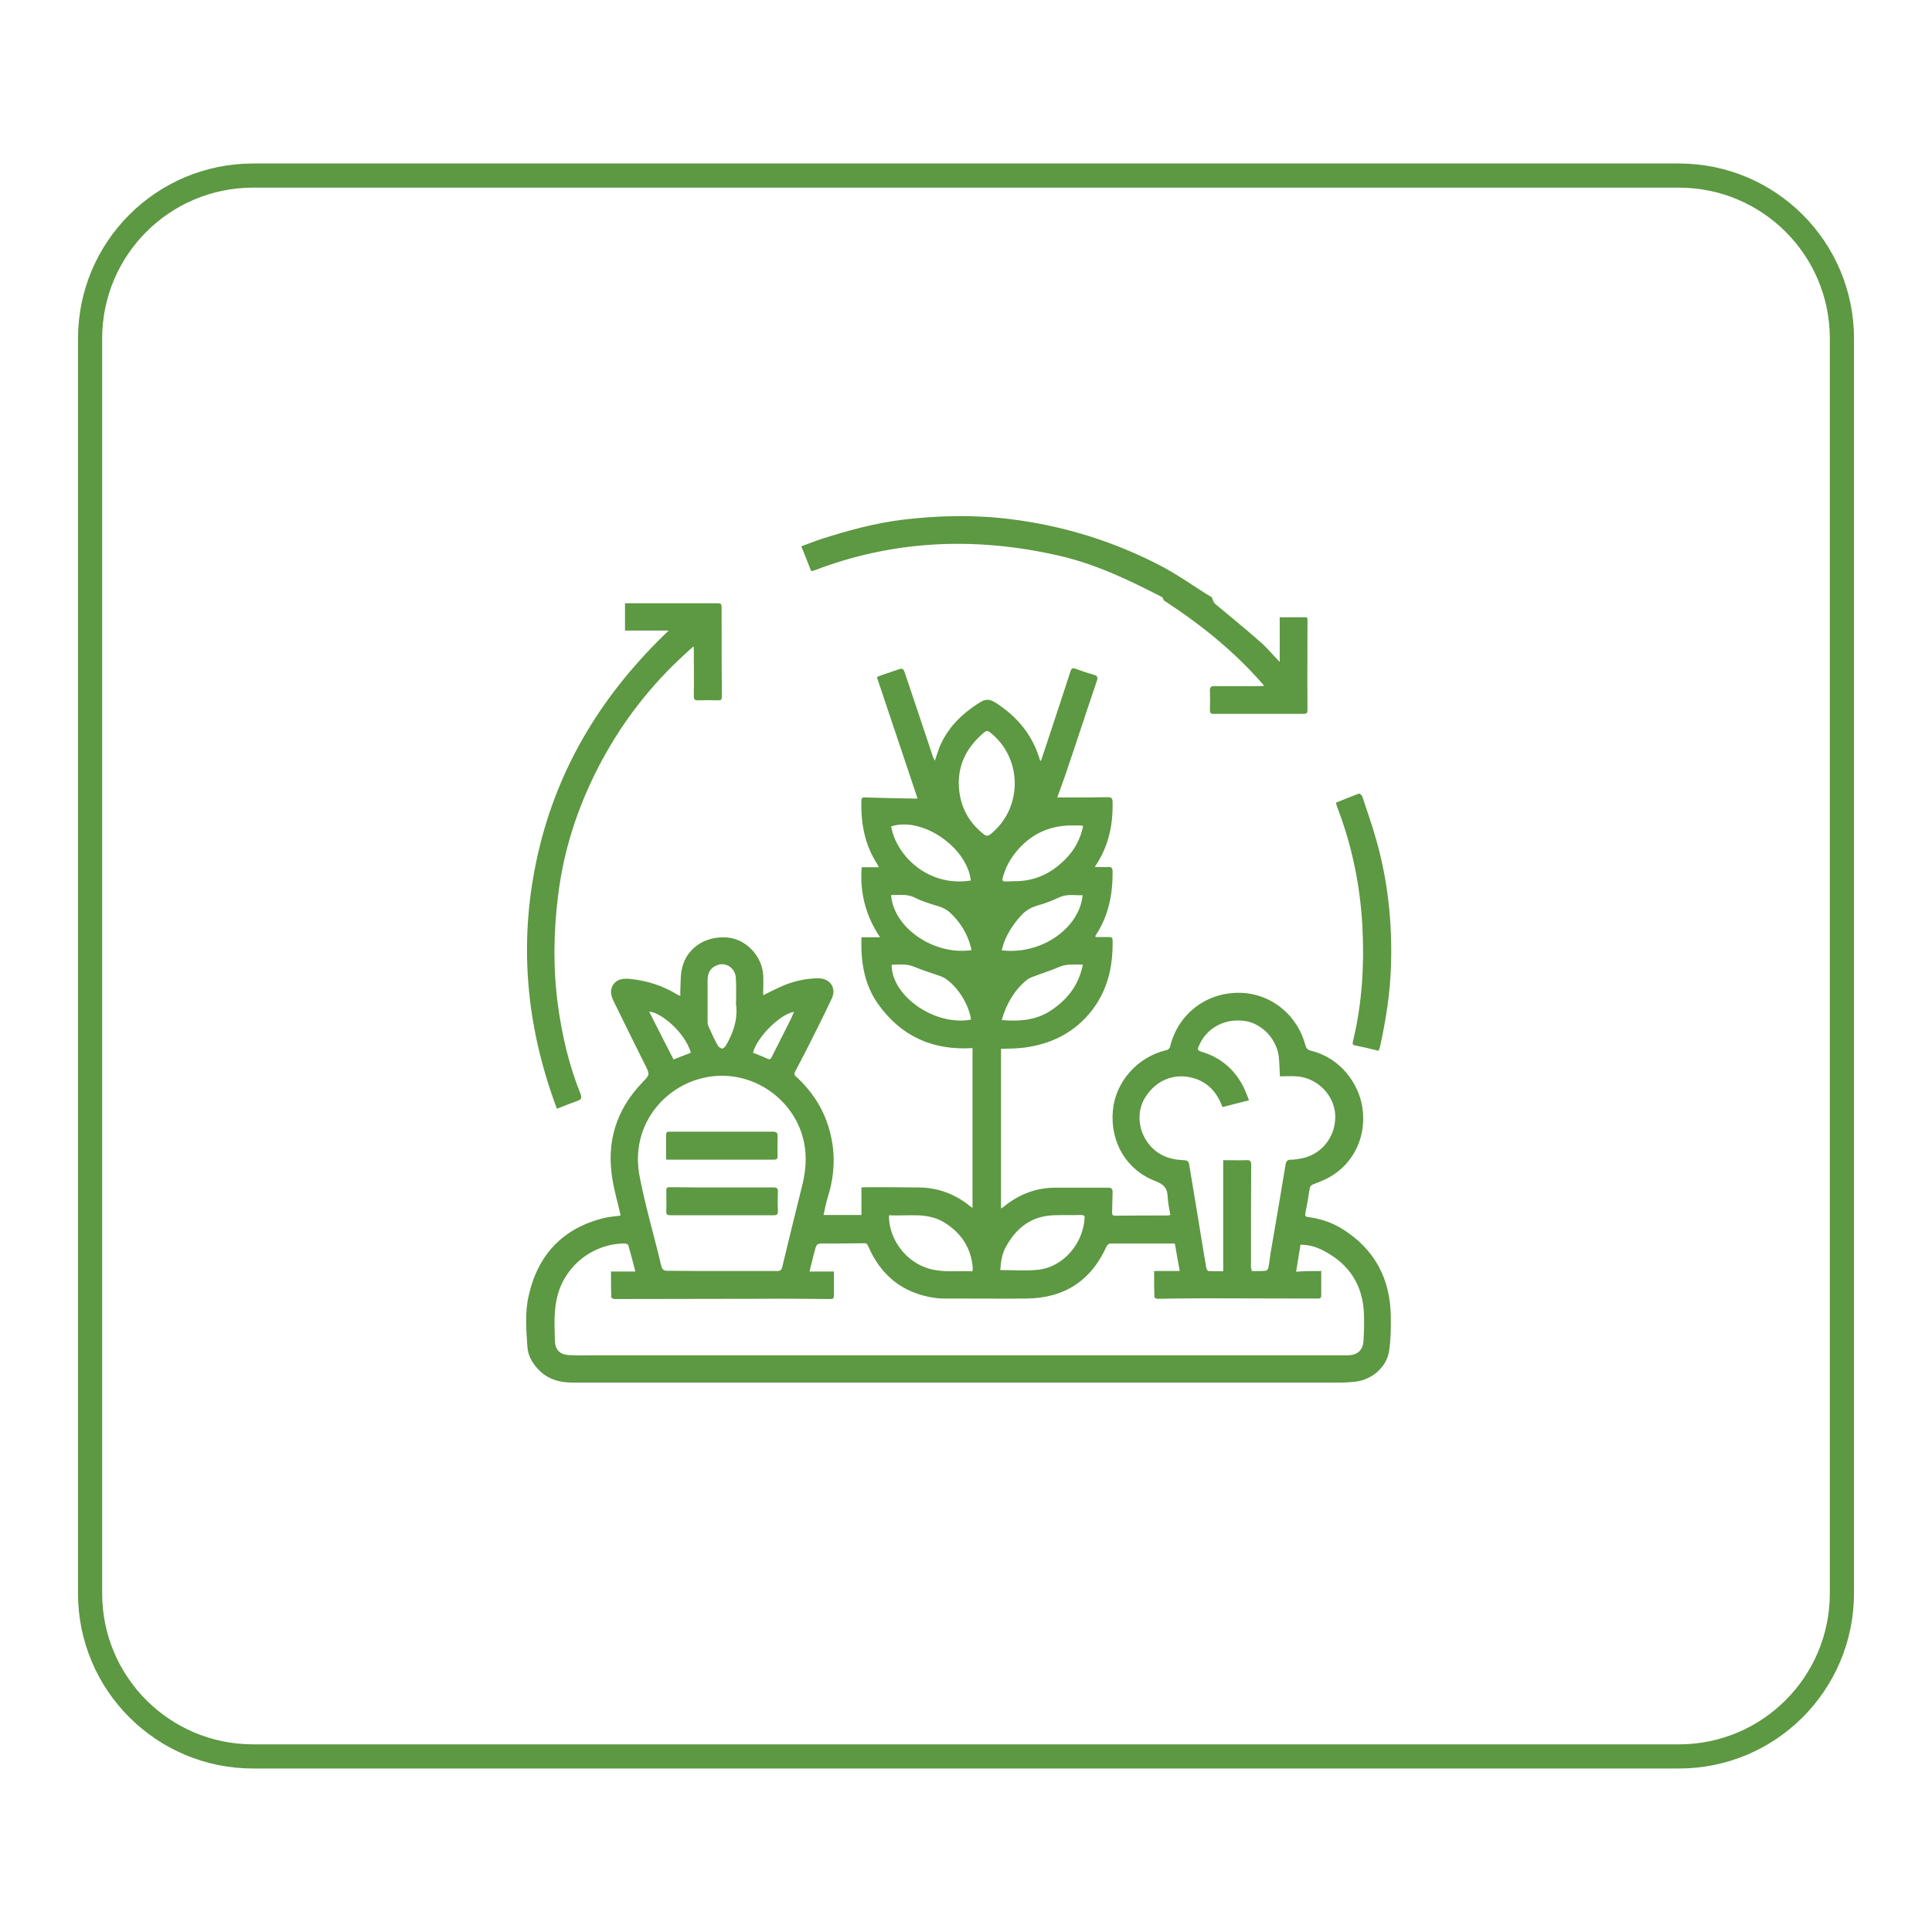
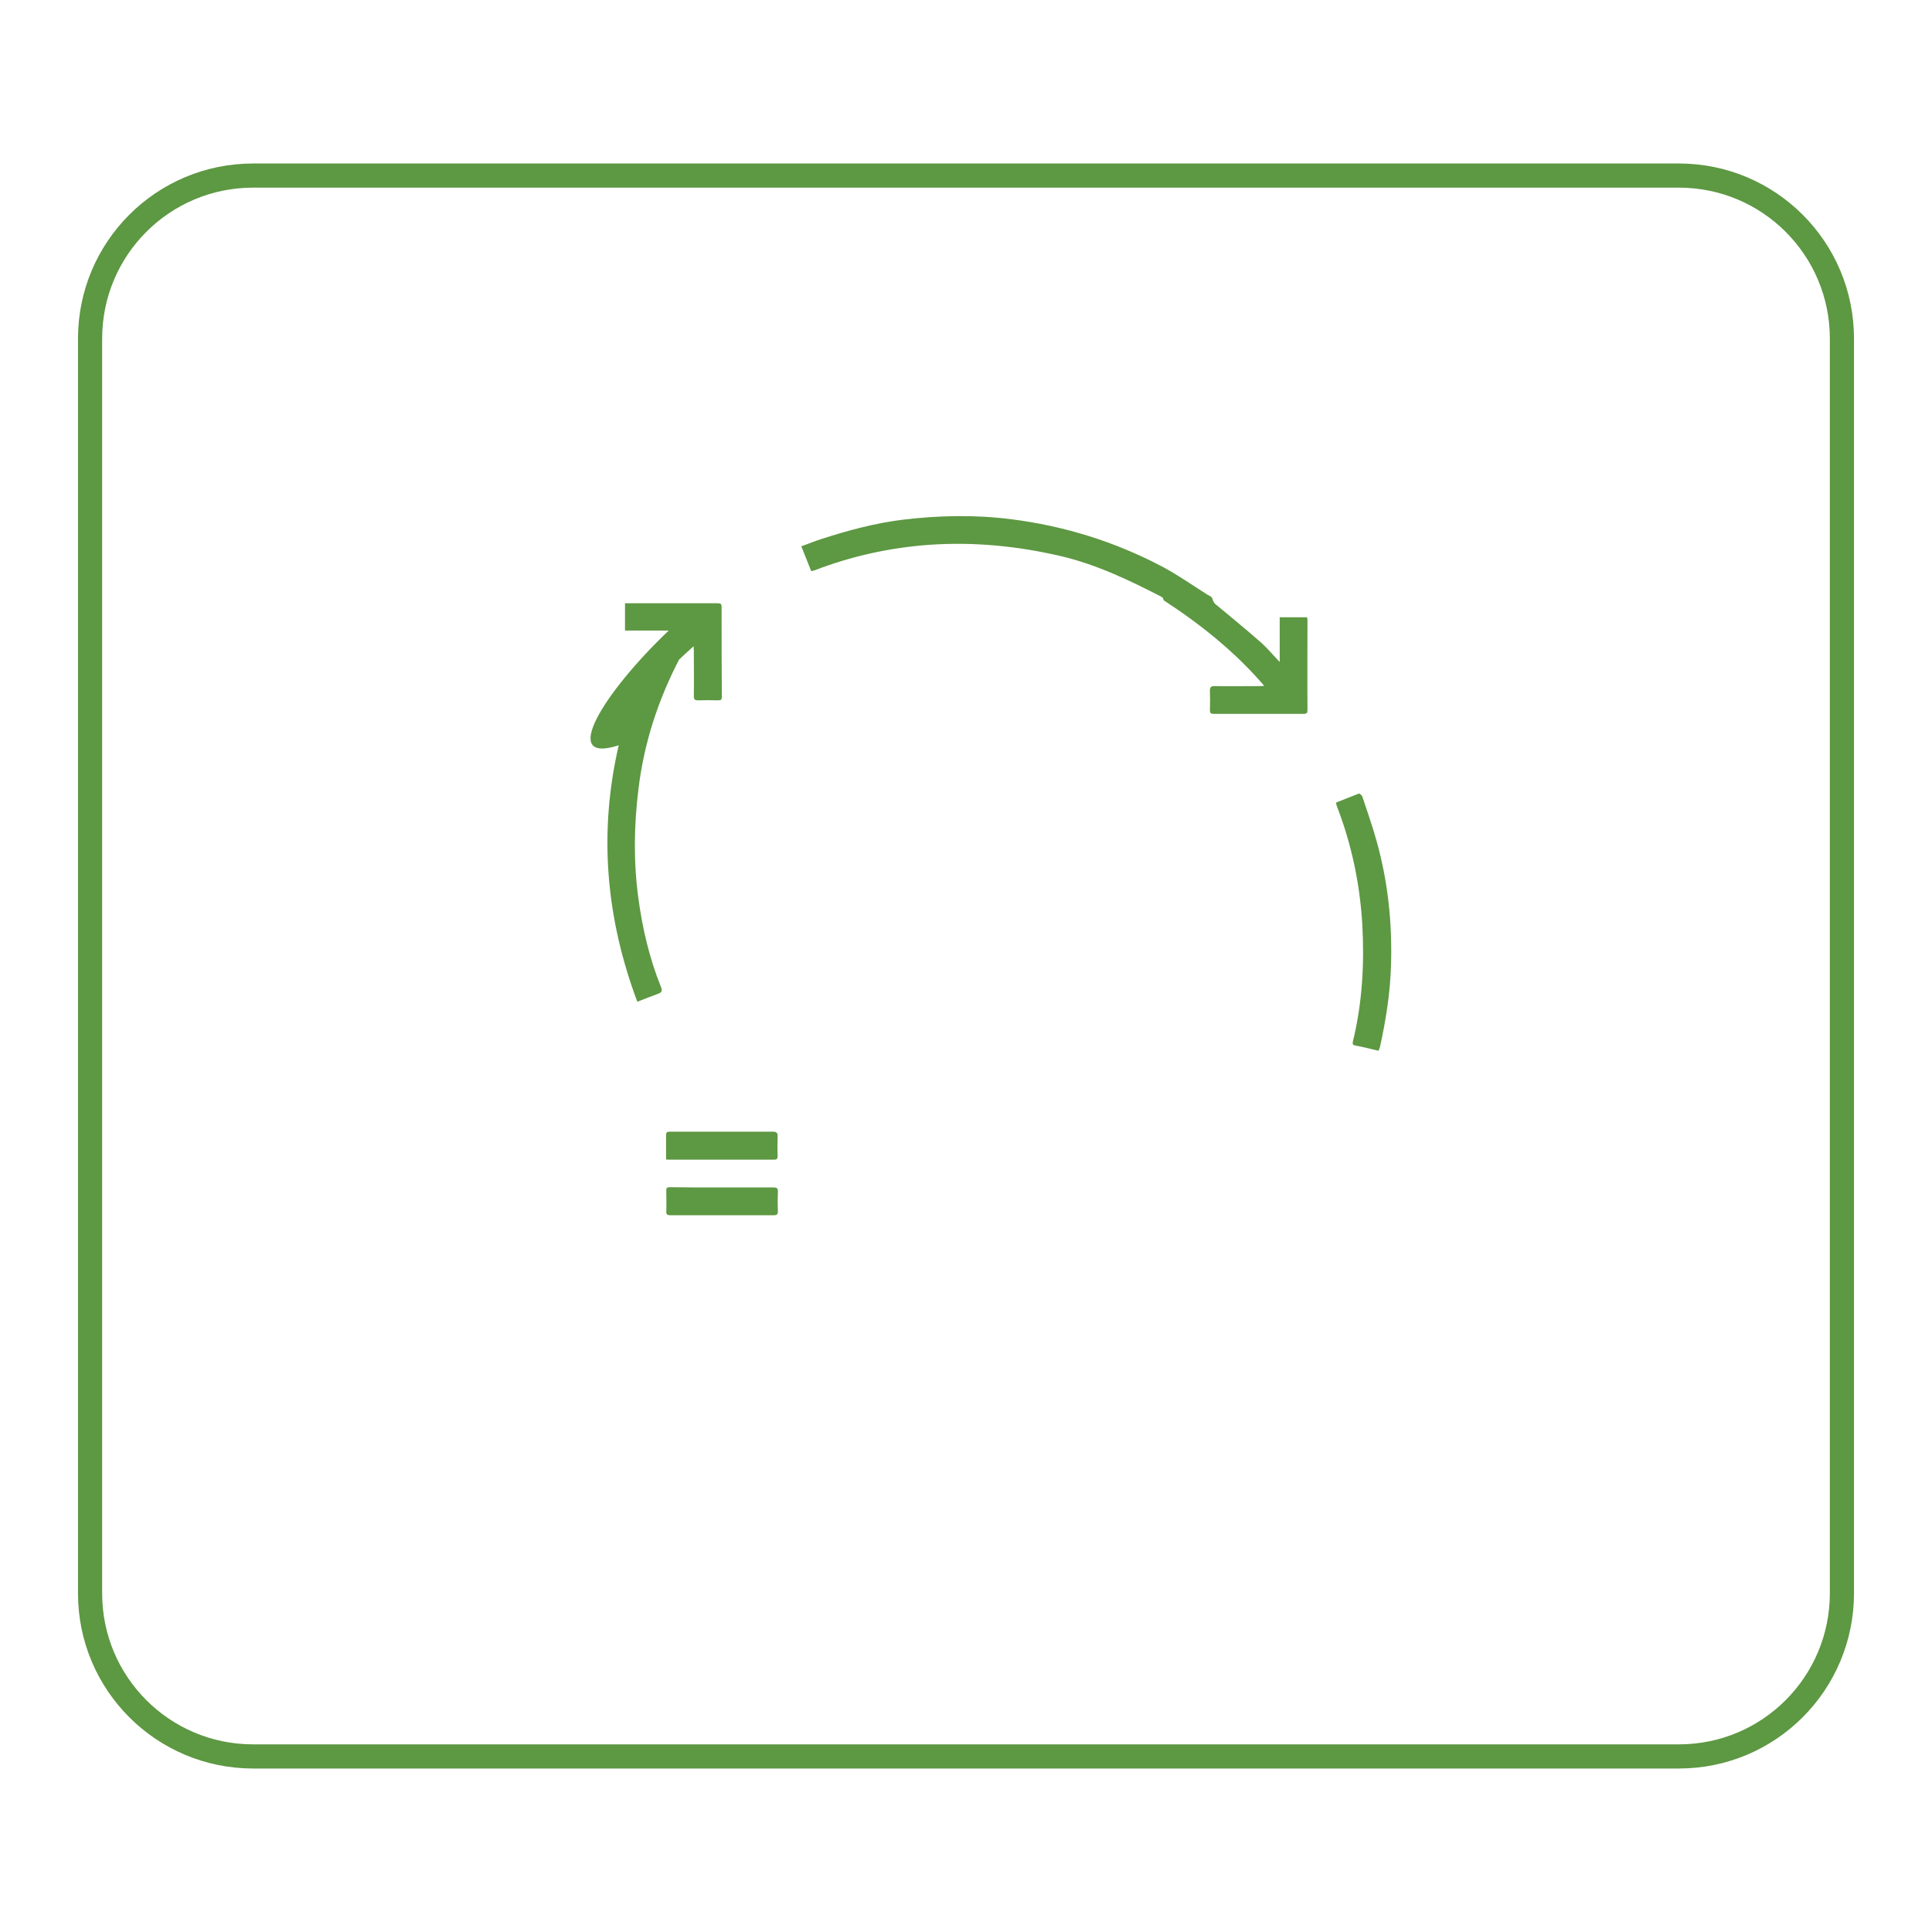
<svg xmlns="http://www.w3.org/2000/svg" version="1.1" id="Layer_1" x="0px" y="0px" viewBox="0 0 80 80" style="enable-background:new 0 0 80 80;" xml:space="preserve">
  <style type="text/css">
	.st0{fill:none;stroke:#5D9842;stroke-miterlimit:10;}
	.st1{fill:#5D9842;}
</style>
  <g>
    <path class="st0" d="M69.52,72.73H10.48c-3.73,0-6.75-3.02-6.75-6.75V14.02c0-3.73,3.02-6.75,6.75-6.75h59.04   c3.73,0,6.75,3.02,6.75,6.75v51.95C76.27,69.71,73.25,72.73,69.52,72.73z" />
    <g>
-       <path class="st1" d="M31.6,41.21c0.32-0.15,0.61-0.31,0.91-0.43c0.44-0.17,0.9-0.27,1.38-0.27c0.48,0,0.76,0.4,0.55,0.84    c-0.34,0.73-0.71,1.45-1.07,2.17c-0.15,0.29-0.3,0.58-0.45,0.86c-0.07,0.13,0.02,0.18,0.09,0.24c0.54,0.51,0.96,1.1,1.22,1.81    c0.37,1.02,0.38,2.06,0.06,3.1c-0.08,0.25-0.13,0.5-0.19,0.78c0.53,0,1.04,0,1.57,0c0-0.38,0-0.75,0-1.14    c0.09,0,0.16-0.01,0.22-0.01c0.71,0,1.42,0,2.13,0.01c0.82,0,1.55,0.28,2.18,0.8c0.02,0.01,0.04,0.02,0.07,0.05    c0-2.21,0-4.39,0-6.62c-1.64,0.1-2.96-0.48-3.92-1.84c-0.58-0.83-0.71-1.76-0.68-2.75c0.24,0,0.48,0,0.77,0    c-0.6-0.9-0.84-1.85-0.76-2.9c0.23,0,0.45,0,0.71,0c-0.03-0.07-0.05-0.11-0.07-0.14c-0.52-0.8-0.68-1.69-0.65-2.63    c0-0.11,0.06-0.12,0.15-0.12c0.71,0.02,1.42,0.04,2.13,0.05c0.01,0,0.02-0.01,0.04-0.02c-0.56-1.66-1.12-3.33-1.68-5.01    c0.06-0.03,0.11-0.05,0.16-0.07c0.25-0.09,0.51-0.17,0.76-0.26c0.12-0.04,0.17-0.02,0.22,0.1c0.31,0.93,0.62,1.85,0.93,2.77    c0.08,0.24,0.16,0.49,0.24,0.73c0.02,0.06,0.05,0.11,0.09,0.19c0.07-0.2,0.12-0.37,0.18-0.53c0.33-0.82,0.92-1.4,1.66-1.87    c0.25-0.16,0.41-0.17,0.68,0c0.9,0.58,1.53,1.34,1.83,2.37c0,0.01,0.01,0.02,0.04,0.04c0.03-0.07,0.05-0.14,0.07-0.2    c0.39-1.17,0.78-2.35,1.16-3.52c0.04-0.12,0.09-0.14,0.2-0.1c0.25,0.09,0.51,0.18,0.76,0.25c0.15,0.04,0.18,0.1,0.13,0.25    c-0.44,1.29-0.86,2.59-1.3,3.88c-0.11,0.32-0.23,0.64-0.34,0.95c0.23,0,0.45,0,0.67,0c0.48,0,0.96,0,1.43-0.01    c0.16,0,0.19,0.07,0.19,0.21c0.02,0.95-0.17,1.85-0.74,2.68c0.2,0,0.38,0.01,0.55,0c0.14-0.01,0.19,0.04,0.19,0.19    c0.01,0.94-0.17,1.84-0.7,2.64c-0.01,0.01-0.01,0.03-0.01,0.07c0.2,0,0.39,0,0.57,0c0.09,0,0.14,0.03,0.14,0.13    c0.02,1.06-0.19,2.04-0.85,2.9c-0.71,0.92-1.67,1.4-2.81,1.55c-0.31,0.04-0.63,0.04-0.96,0.05c0,2.19,0,4.39,0,6.61    c0.05-0.03,0.08-0.05,0.11-0.07c0.63-0.52,1.36-0.8,2.18-0.79c0.72,0,1.43,0,2.15,0c0.14,0,0.18,0.05,0.18,0.18    c-0.01,0.27-0.01,0.55-0.02,0.82c0,0.08-0.01,0.16,0.12,0.16c0.72-0.01,1.44-0.01,2.17-0.01c0.03,0,0.07-0.01,0.12-0.02    c-0.04-0.26-0.1-0.51-0.11-0.76c-0.01-0.35-0.16-0.51-0.5-0.64c-1.21-0.46-1.88-1.61-1.77-2.91c0.1-1.2,1.02-2.24,2.23-2.52    c0.06-0.01,0.13-0.08,0.14-0.14c0.32-1.32,1.44-2.21,2.79-2.23c1.32-0.02,2.46,0.86,2.81,2.16c0.04,0.14,0.09,0.2,0.24,0.24    c1.23,0.3,1.97,1.37,2.12,2.33c0.19,1.21-0.35,2.34-1.37,2.91c-0.2,0.11-0.42,0.2-0.64,0.28c-0.1,0.04-0.15,0.08-0.17,0.19    c-0.05,0.34-0.11,0.69-0.18,1.03c-0.03,0.14,0.07,0.14,0.15,0.15c0.49,0.07,0.95,0.22,1.37,0.48c1.34,0.83,1.99,2.05,2.02,3.6    c0.01,0.49,0,0.98-0.07,1.46c-0.1,0.67-0.71,1.19-1.38,1.27c-0.2,0.02-0.41,0.04-0.61,0.04c-10.61,0-21.21,0-31.82,0    c-0.57,0-1.08-0.15-1.47-0.6c-0.22-0.25-0.38-0.54-0.4-0.87c-0.05-0.71-0.11-1.43,0.05-2.12c0.38-1.71,1.42-2.81,3.14-3.23    c0.22-0.05,0.45-0.06,0.67-0.1c-0.11-0.49-0.25-0.96-0.33-1.44c-0.28-1.57,0.13-2.93,1.24-4.08c0.3-0.31,0.3-0.31,0.11-0.7    c-0.43-0.86-0.86-1.73-1.28-2.59c-0.12-0.24-0.22-0.48-0.05-0.74c0.18-0.27,0.46-0.27,0.74-0.24c0.69,0.07,1.34,0.29,1.93,0.65    c0.02,0.01,0.05,0.02,0.11,0.05c0-0.1,0-0.18,0-0.25c0.02-0.31,0-0.63,0.08-0.93c0.2-0.82,0.97-1.31,1.86-1.24    c0.76,0.06,1.42,0.73,1.49,1.52C31.62,40.61,31.6,40.91,31.6,41.21z M54.71,52.63c0,0.36,0,0.68,0,1.01    c0,0.13-0.07,0.13-0.17,0.13c-1.54,0-3.07-0.01-4.61-0.01c-0.67,0-1.34,0.01-2.01,0.02c-0.04,0-0.12-0.05-0.12-0.07    c-0.01-0.35-0.01-0.7-0.01-1.08c0.37,0,0.71,0,1.06,0c-0.07-0.39-0.14-0.76-0.2-1.13c-0.03-0.01-0.06-0.01-0.08-0.01    c-0.87,0-1.74,0-2.6,0c-0.05,0-0.13,0.07-0.15,0.12c-0.65,1.44-1.77,2.15-3.34,2.16c-1,0.01-2,0-3,0c-0.27,0-0.54,0.01-0.8-0.03    c-1.31-0.2-2.21-0.93-2.73-2.14c-0.04-0.09-0.08-0.13-0.18-0.12c-0.54,0.01-1.08,0.01-1.62,0.01c-0.33,0-0.33,0-0.42,0.32    c-0.07,0.27-0.14,0.55-0.21,0.84c0.35,0,0.68,0,1.01,0c0,0.35,0,0.68,0,1.01c0,0.13-0.07,0.13-0.17,0.13    c-0.98-0.01-1.96-0.02-2.93-0.01c-2,0-3.99,0.01-5.99,0.01c-0.05,0-0.13-0.05-0.13-0.08c-0.01-0.35-0.01-0.69-0.01-1.06    c0.35,0,0.67,0,1.01,0c-0.1-0.38-0.19-0.73-0.29-1.08c-0.01-0.04-0.09-0.08-0.14-0.08c-1.3,0-2.45,0.88-2.79,2.14    c-0.17,0.63-0.13,1.27-0.11,1.91c0.01,0.35,0.21,0.55,0.56,0.57c0.31,0.02,0.63,0.01,0.94,0.01c9.17,0,18.34,0,27.51,0    c1.27,0,2.54,0,3.81,0c0.41,0,0.64-0.21,0.66-0.61c0.02-0.35,0.03-0.7,0.02-1.05c-0.03-1.23-0.6-2.12-1.69-2.68    c-0.29-0.15-0.6-0.24-0.94-0.24c-0.06,0.38-0.12,0.73-0.18,1.12C54.01,52.63,54.34,52.63,54.71,52.63z M51.83,52.63    c0.2,0,0.39,0.01,0.58-0.01c0.04,0,0.1-0.07,0.11-0.12c0.04-0.2,0.06-0.4,0.09-0.6c0.21-1.22,0.42-2.44,0.62-3.66    c0.02-0.15,0.08-0.23,0.25-0.22c0.1,0,0.2-0.02,0.29-0.03c0.9-0.12,1.54-0.87,1.52-1.79c-0.02-0.83-0.72-1.56-1.58-1.63    c-0.24-0.02-0.47,0-0.71,0c-0.02-0.3-0.02-0.57-0.05-0.83c-0.1-0.75-0.73-1.39-1.45-1.47c-0.83-0.1-1.57,0.32-1.87,1.07    c-0.05,0.11-0.03,0.16,0.09,0.2c0.83,0.24,1.43,0.76,1.8,1.53c0.07,0.15,0.13,0.32,0.2,0.49c-0.39,0.1-0.74,0.19-1.1,0.28    c-0.23-0.62-0.62-1.05-1.25-1.21c-0.76-0.2-1.49,0.1-1.93,0.78c-0.38,0.58-0.33,1.36,0.11,1.94c0.37,0.48,0.88,0.67,1.46,0.69    c0.13,0,0.2,0.03,0.23,0.17c0.12,0.75,0.25,1.49,0.37,2.23c0.11,0.69,0.22,1.38,0.34,2.06c0.01,0.05,0.06,0.13,0.09,0.13    c0.2,0.01,0.4,0.01,0.61,0.01c0-0.79,0-1.55,0-2.31c0-0.76,0-1.52,0-2.29c0.33,0,0.64,0.01,0.96,0c0.17-0.01,0.2,0.05,0.2,0.21    c-0.01,1.42-0.01,2.84-0.01,4.26C51.82,52.53,51.83,52.57,51.83,52.63z M29.89,52.63c0.76,0,1.53,0,2.29,0    c0.13,0,0.18-0.04,0.21-0.16c0.26-1.08,0.52-2.16,0.79-3.23c0.15-0.56,0.23-1.13,0.15-1.71c-0.24-1.84-1.99-3.19-3.85-2.96    c-1.88,0.23-3.43,1.99-2.99,4.17c0.24,1.23,0.6,2.45,0.89,3.67c0.04,0.17,0.12,0.22,0.28,0.21    C28.41,52.63,29.15,52.63,29.89,52.63z M39.7,32.46c0.02,0.85,0.36,1.55,1.03,2.08c0.1,0.08,0.18,0.09,0.29,0    c1.34-1.08,1.33-3.15-0.02-4.21c-0.08-0.07-0.15-0.08-0.24-0.01C40.09,30.88,39.69,31.57,39.7,32.46z M41.42,52.59    c0.53,0,1.05,0.04,1.55-0.01c1.08-0.11,1.88-1.11,1.94-2.13c0.01-0.11-0.03-0.14-0.14-0.14c-0.37,0.01-0.74,0-1.12,0.01    c-0.96,0.03-1.59,0.54-2.02,1.35C41.48,51.96,41.44,52.28,41.42,52.59z M36.82,50.32c-0.01,0.06-0.01,0.07-0.01,0.09    c0.03,0.95,0.72,1.85,1.65,2.12c0.59,0.17,1.2,0.09,1.81,0.11c0-0.06,0.01-0.1,0.01-0.15c-0.07-0.8-0.45-1.4-1.13-1.84    C38.42,50.17,37.61,50.37,36.82,50.32z M44.85,34.21c-0.04-0.02-0.06-0.03-0.07-0.03c-0.16,0-0.31,0-0.47,0    c-0.94,0.02-1.7,0.41-2.28,1.15c-0.24,0.3-0.41,0.64-0.51,1.02c-0.03,0.11,0,0.15,0.11,0.15c0.12,0,0.23-0.01,0.35-0.01    c0.93,0.01,1.67-0.38,2.27-1.06C44.56,35.08,44.75,34.67,44.85,34.21z M40.2,36.46c-0.16-1.39-2.03-2.66-3.3-2.24    C37.12,35.46,38.46,36.74,40.2,36.46z M41.48,42.24c0.73,0.06,1.43,0.01,2.04-0.4c0.68-0.45,1.15-1.05,1.32-1.9    c-0.34,0.01-0.65-0.04-0.96,0.09c-0.34,0.15-0.7,0.26-1.04,0.39c-0.12,0.04-0.24,0.09-0.34,0.17C42,41.01,41.67,41.56,41.48,42.24    z M40.21,42.22c-0.1-0.66-0.58-1.4-1.11-1.73c-0.05-0.03-0.11-0.05-0.16-0.07c-0.36-0.13-0.74-0.24-1.09-0.39    c-0.31-0.13-0.62-0.09-0.93-0.08C36.92,41.26,38.73,42.5,40.21,42.22z M36.9,37.06c0.09,1.36,1.79,2.52,3.33,2.28    c-0.01-0.04-0.02-0.09-0.03-0.13c-0.15-0.56-0.44-1.03-0.86-1.42c-0.15-0.14-0.33-0.22-0.53-0.28c-0.31-0.09-0.63-0.19-0.91-0.33    C37.57,37,37.24,37.07,36.9,37.06z M41.48,39.35c1.61,0.2,3.21-0.89,3.35-2.28c-0.32,0.01-0.64-0.06-0.95,0.08    c-0.3,0.14-0.61,0.26-0.93,0.35c-0.23,0.07-0.43,0.17-0.6,0.34c-0.32,0.33-0.58,0.7-0.75,1.12    C41.55,39.08,41.52,39.21,41.48,39.35z M30.48,41.44C30.48,41.44,30.48,41.44,30.48,41.44c0-0.31,0.01-0.63-0.01-0.94    c-0.02-0.44-0.45-0.7-0.83-0.51c-0.24,0.11-0.33,0.31-0.34,0.56c0,0.59,0,1.18,0,1.78c0,0.06,0.02,0.13,0.04,0.18    c0.12,0.26,0.24,0.53,0.38,0.78c0.03,0.06,0.12,0.12,0.18,0.13c0.05,0,0.13-0.07,0.16-0.13c0.32-0.55,0.51-1.13,0.41-1.77    C30.48,41.5,30.48,41.47,30.48,41.44z M28.61,43.59c-0.28-0.91-1.3-1.69-1.73-1.7c0.33,0.66,0.67,1.31,1.01,1.98    C28.12,43.78,28.36,43.69,28.61,43.59z M31.18,43.59c0.2,0.08,0.41,0.16,0.6,0.25c0.09,0.04,0.13,0.02,0.17-0.06    c0.26-0.52,0.52-1.04,0.78-1.55c0.05-0.11,0.1-0.21,0.15-0.33C32.31,41.98,31.34,42.95,31.18,43.59z" />
      <path class="st1" d="M52.99,27.41c0-0.65,0-1.24,0-1.85c0.38,0,0.75,0,1.13,0c0.01,0.03,0.02,0.07,0.02,0.1    c0,1.24-0.01,2.49,0,3.73c0,0.13-0.03,0.17-0.16,0.17c-1.24,0-2.48,0-3.72,0c-0.12,0-0.16-0.03-0.16-0.16    c0.01-0.26,0.01-0.52,0-0.78c-0.01-0.18,0.06-0.22,0.22-0.21c0.63,0.01,1.26,0,1.89,0c0.03,0,0.07-0.01,0.14-0.01    c-1.22-1.42-2.64-2.55-4.16-3.54c-0.02-0.05-0.04-0.12-0.08-0.14c-1.34-0.69-2.69-1.34-4.17-1.69c-1.8-0.42-3.62-0.6-5.47-0.47    c-1.64,0.12-3.22,0.47-4.75,1.06c-0.04,0.01-0.08,0.02-0.13,0.03c-0.13-0.34-0.27-0.67-0.41-1.03c0.29-0.1,0.57-0.22,0.86-0.31    c1.09-0.35,2.2-0.65,3.34-0.79c1.5-0.18,2.99-0.21,4.49-0.02c2.21,0.28,4.3,0.93,6.27,1.97c0.64,0.34,1.23,0.76,1.85,1.15    c0.06,0.04,0.13,0.06,0.18,0.11c0.03,0.03,0.04,0.09,0.06,0.14c0.02,0.05,0.05,0.1,0.08,0.13c0.61,0.51,1.23,1.01,1.83,1.54    C52.43,26.78,52.68,27.09,52.99,27.41z" />
-       <path class="st1" d="M27.69,26.11c-0.61,0-1.21,0-1.81,0c0-0.38,0-0.75,0-1.13c0.07,0,0.13,0,0.19,0c1.22,0,2.43,0,3.65,0    c0.12,0,0.16,0.03,0.16,0.15c0,1.24,0,2.48,0.01,3.72c0,0.12-0.04,0.15-0.15,0.15c-0.28-0.01-0.56-0.01-0.84,0    c-0.13,0-0.17-0.04-0.17-0.17c0.01-0.63,0-1.27,0-1.9c0-0.04-0.01-0.09-0.01-0.17c-0.22,0.2-0.41,0.37-0.6,0.55    c-1.36,1.29-2.47,2.77-3.33,4.43c-0.87,1.68-1.45,3.45-1.68,5.34c-0.19,1.51-0.21,3.02-0.01,4.52c0.17,1.27,0.46,2.51,0.94,3.7    c0.06,0.16,0.03,0.23-0.12,0.28c-0.28,0.1-0.55,0.21-0.86,0.33c-1.3-3.47-1.61-6.99-0.77-10.62C23.13,31.67,25,28.67,27.69,26.11z    " />
+       <path class="st1" d="M27.69,26.11c-0.61,0-1.21,0-1.81,0c0-0.38,0-0.75,0-1.13c0.07,0,0.13,0,0.19,0c1.22,0,2.43,0,3.65,0    c0.12,0,0.16,0.03,0.16,0.15c0,1.24,0,2.48,0.01,3.72c0,0.12-0.04,0.15-0.15,0.15c-0.28-0.01-0.56-0.01-0.84,0    c-0.13,0-0.17-0.04-0.17-0.17c0.01-0.63,0-1.27,0-1.9c0-0.04-0.01-0.09-0.01-0.17c-0.22,0.2-0.41,0.37-0.6,0.55    c-0.87,1.68-1.45,3.45-1.68,5.34c-0.19,1.51-0.21,3.02-0.01,4.52c0.17,1.27,0.46,2.51,0.94,3.7    c0.06,0.16,0.03,0.23-0.12,0.28c-0.28,0.1-0.55,0.21-0.86,0.33c-1.3-3.47-1.61-6.99-0.77-10.62C23.13,31.67,25,28.67,27.69,26.11z    " />
      <path class="st1" d="M57.08,43.51c-0.34-0.08-0.65-0.16-0.97-0.22c-0.1-0.02-0.11-0.07-0.09-0.16c0.39-1.6,0.48-3.22,0.39-4.85    c-0.1-1.68-0.44-3.31-1.05-4.89c-0.01-0.03-0.02-0.06-0.03-0.1c0-0.01,0-0.02,0-0.06c0.31-0.12,0.62-0.25,0.94-0.37    c0.03-0.01,0.12,0.07,0.14,0.12c0.2,0.61,0.42,1.22,0.59,1.84c0.47,1.67,0.65,3.38,0.6,5.11c-0.03,1.16-0.21,2.3-0.46,3.43    C57.12,43.42,57.1,43.46,57.08,43.51z" />
      <path class="st1" d="M29.88,49.17c0.72,0,1.43,0,2.15,0c0.15,0,0.19,0.05,0.18,0.19c-0.01,0.27-0.01,0.53,0,0.8    c0,0.12-0.04,0.16-0.16,0.16c-1.43,0-2.86,0-4.3,0c-0.11,0-0.17-0.03-0.16-0.16c0.01-0.28,0-0.57,0-0.85c0-0.09,0-0.15,0.13-0.15    C28.43,49.17,29.15,49.17,29.88,49.17C29.88,49.17,29.88,49.17,29.88,49.17z" />
      <path class="st1" d="M27.58,48.01c0-0.35,0-0.68,0-1.01c0-0.1,0.04-0.14,0.13-0.14c0.09,0,0.19,0,0.28,0c1.33,0,2.67,0,4,0    c0.17,0,0.22,0.05,0.21,0.22c-0.01,0.27-0.01,0.53,0,0.8c0,0.1-0.04,0.14-0.14,0.14c-1.45,0-2.91,0-4.36,0    C27.66,48.02,27.63,48.02,27.58,48.01z" />
    </g>
  </g>
</svg>